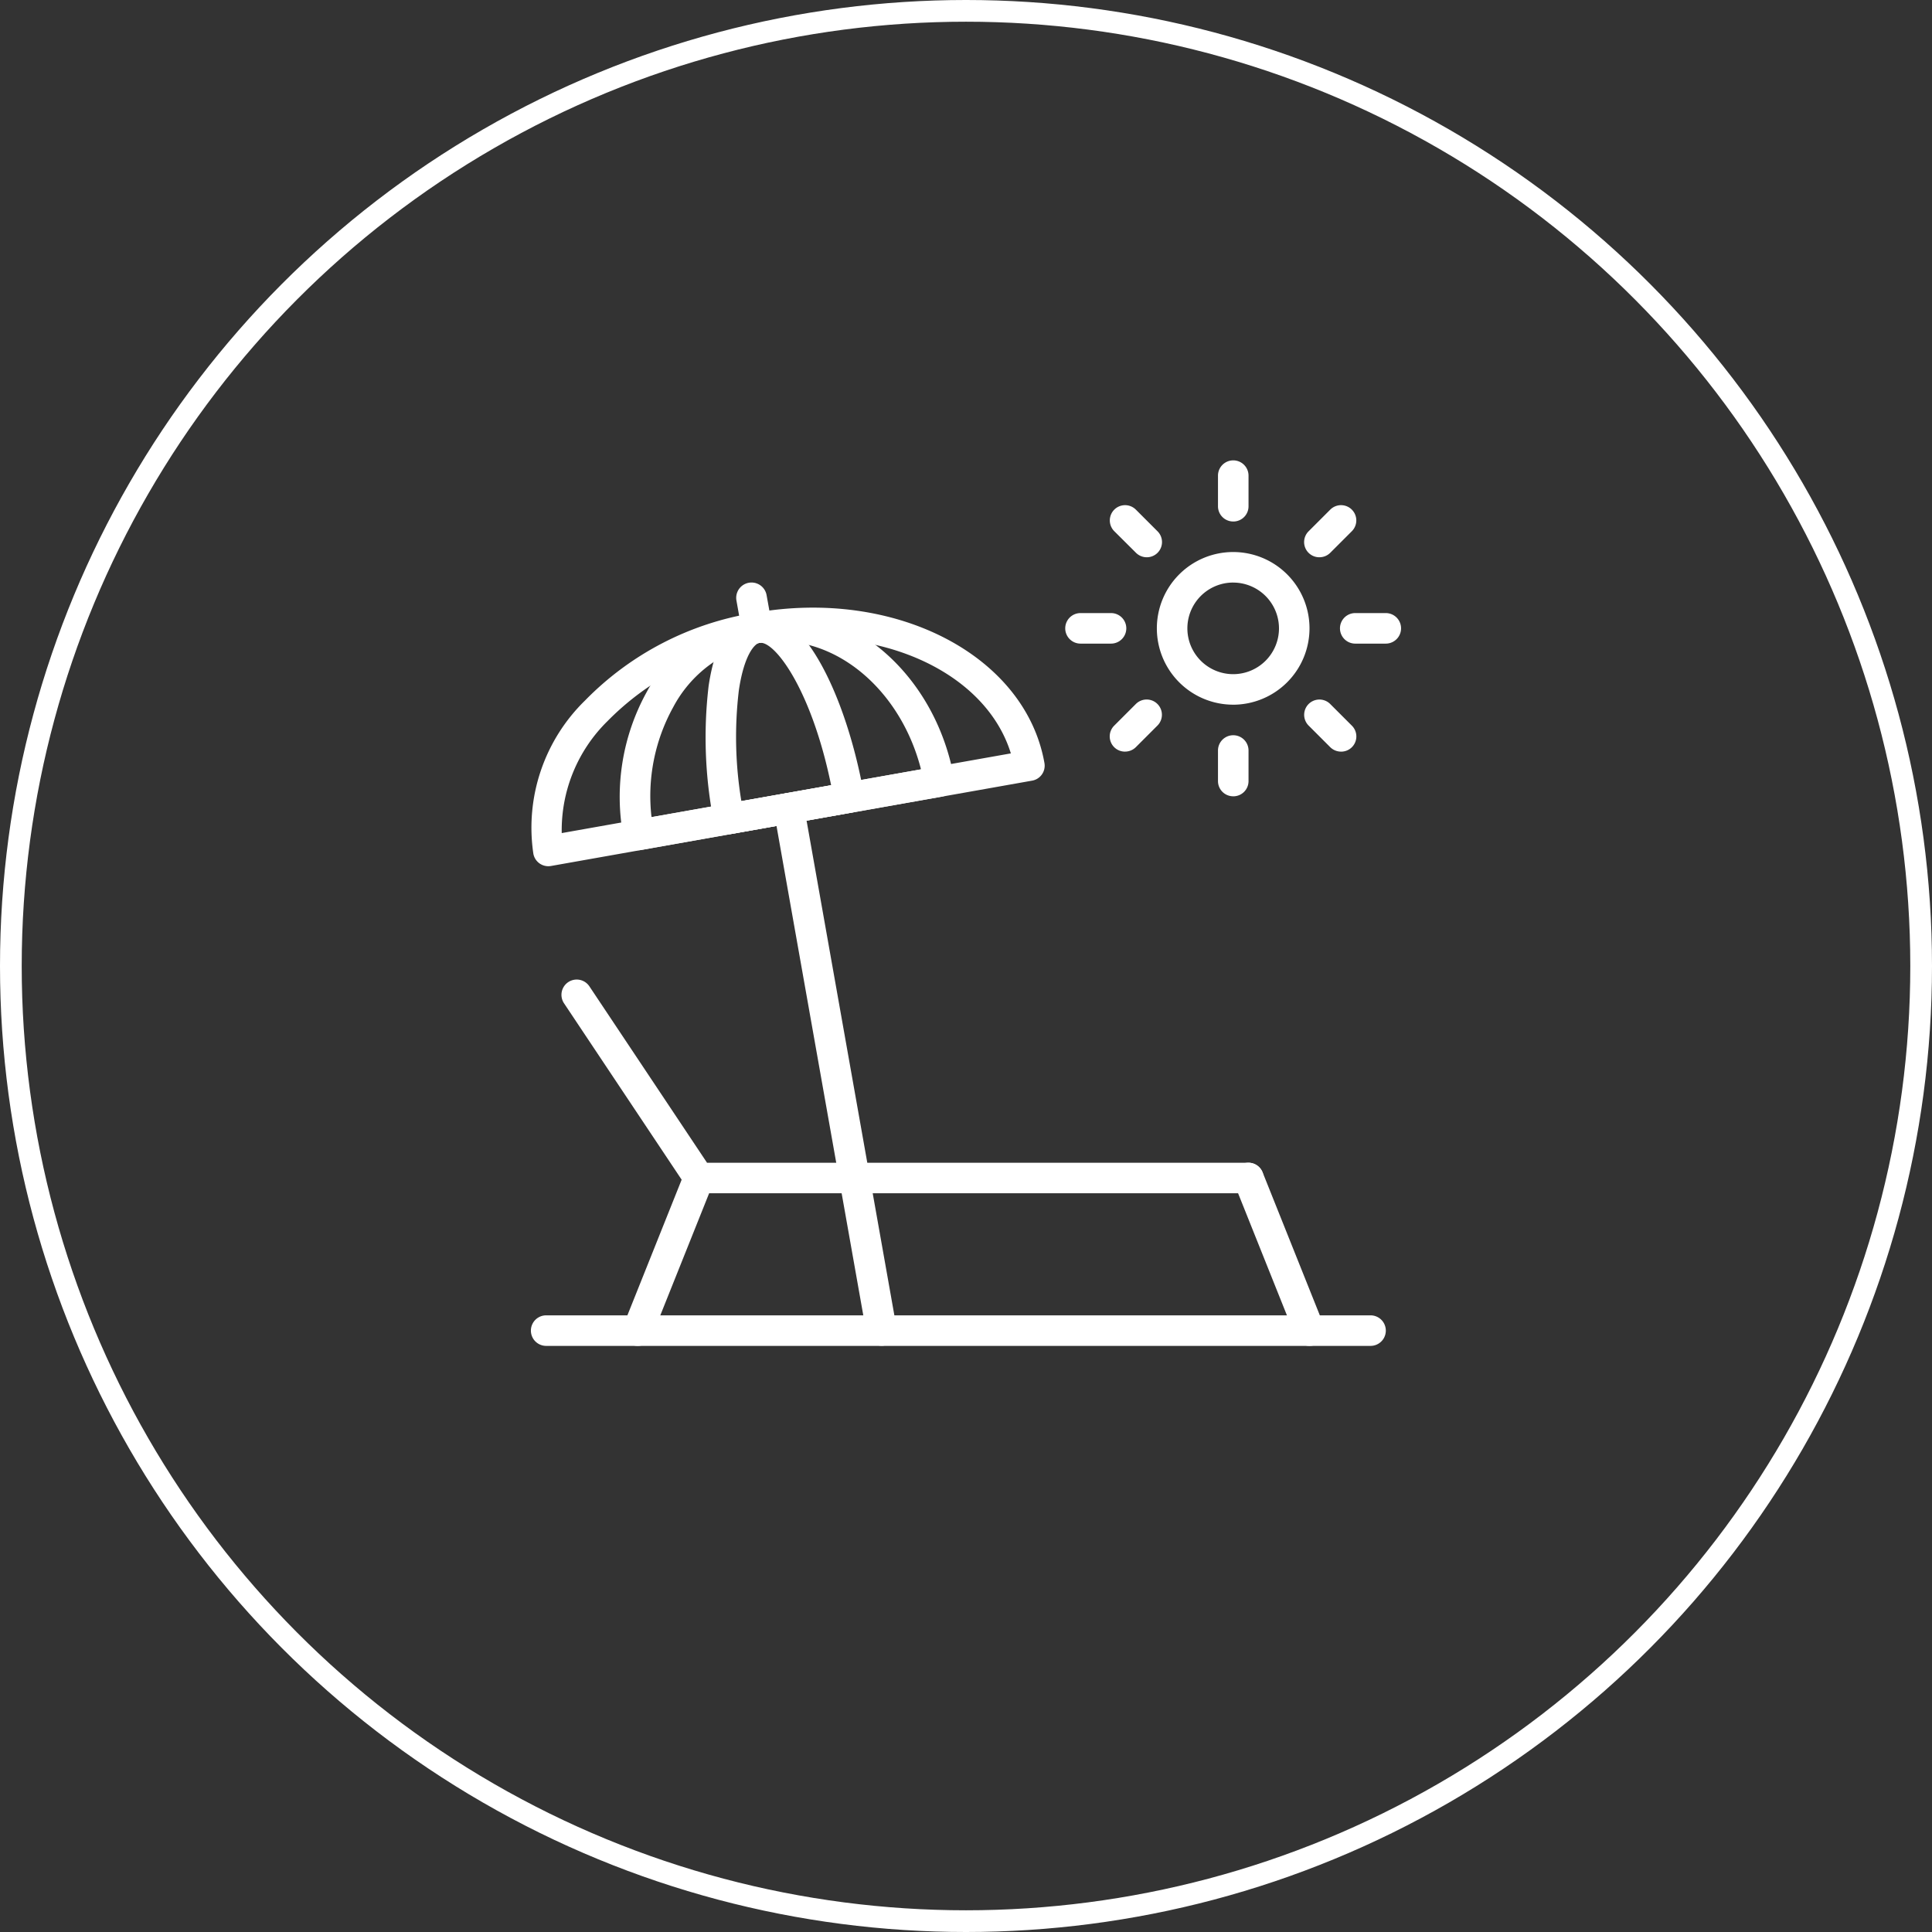
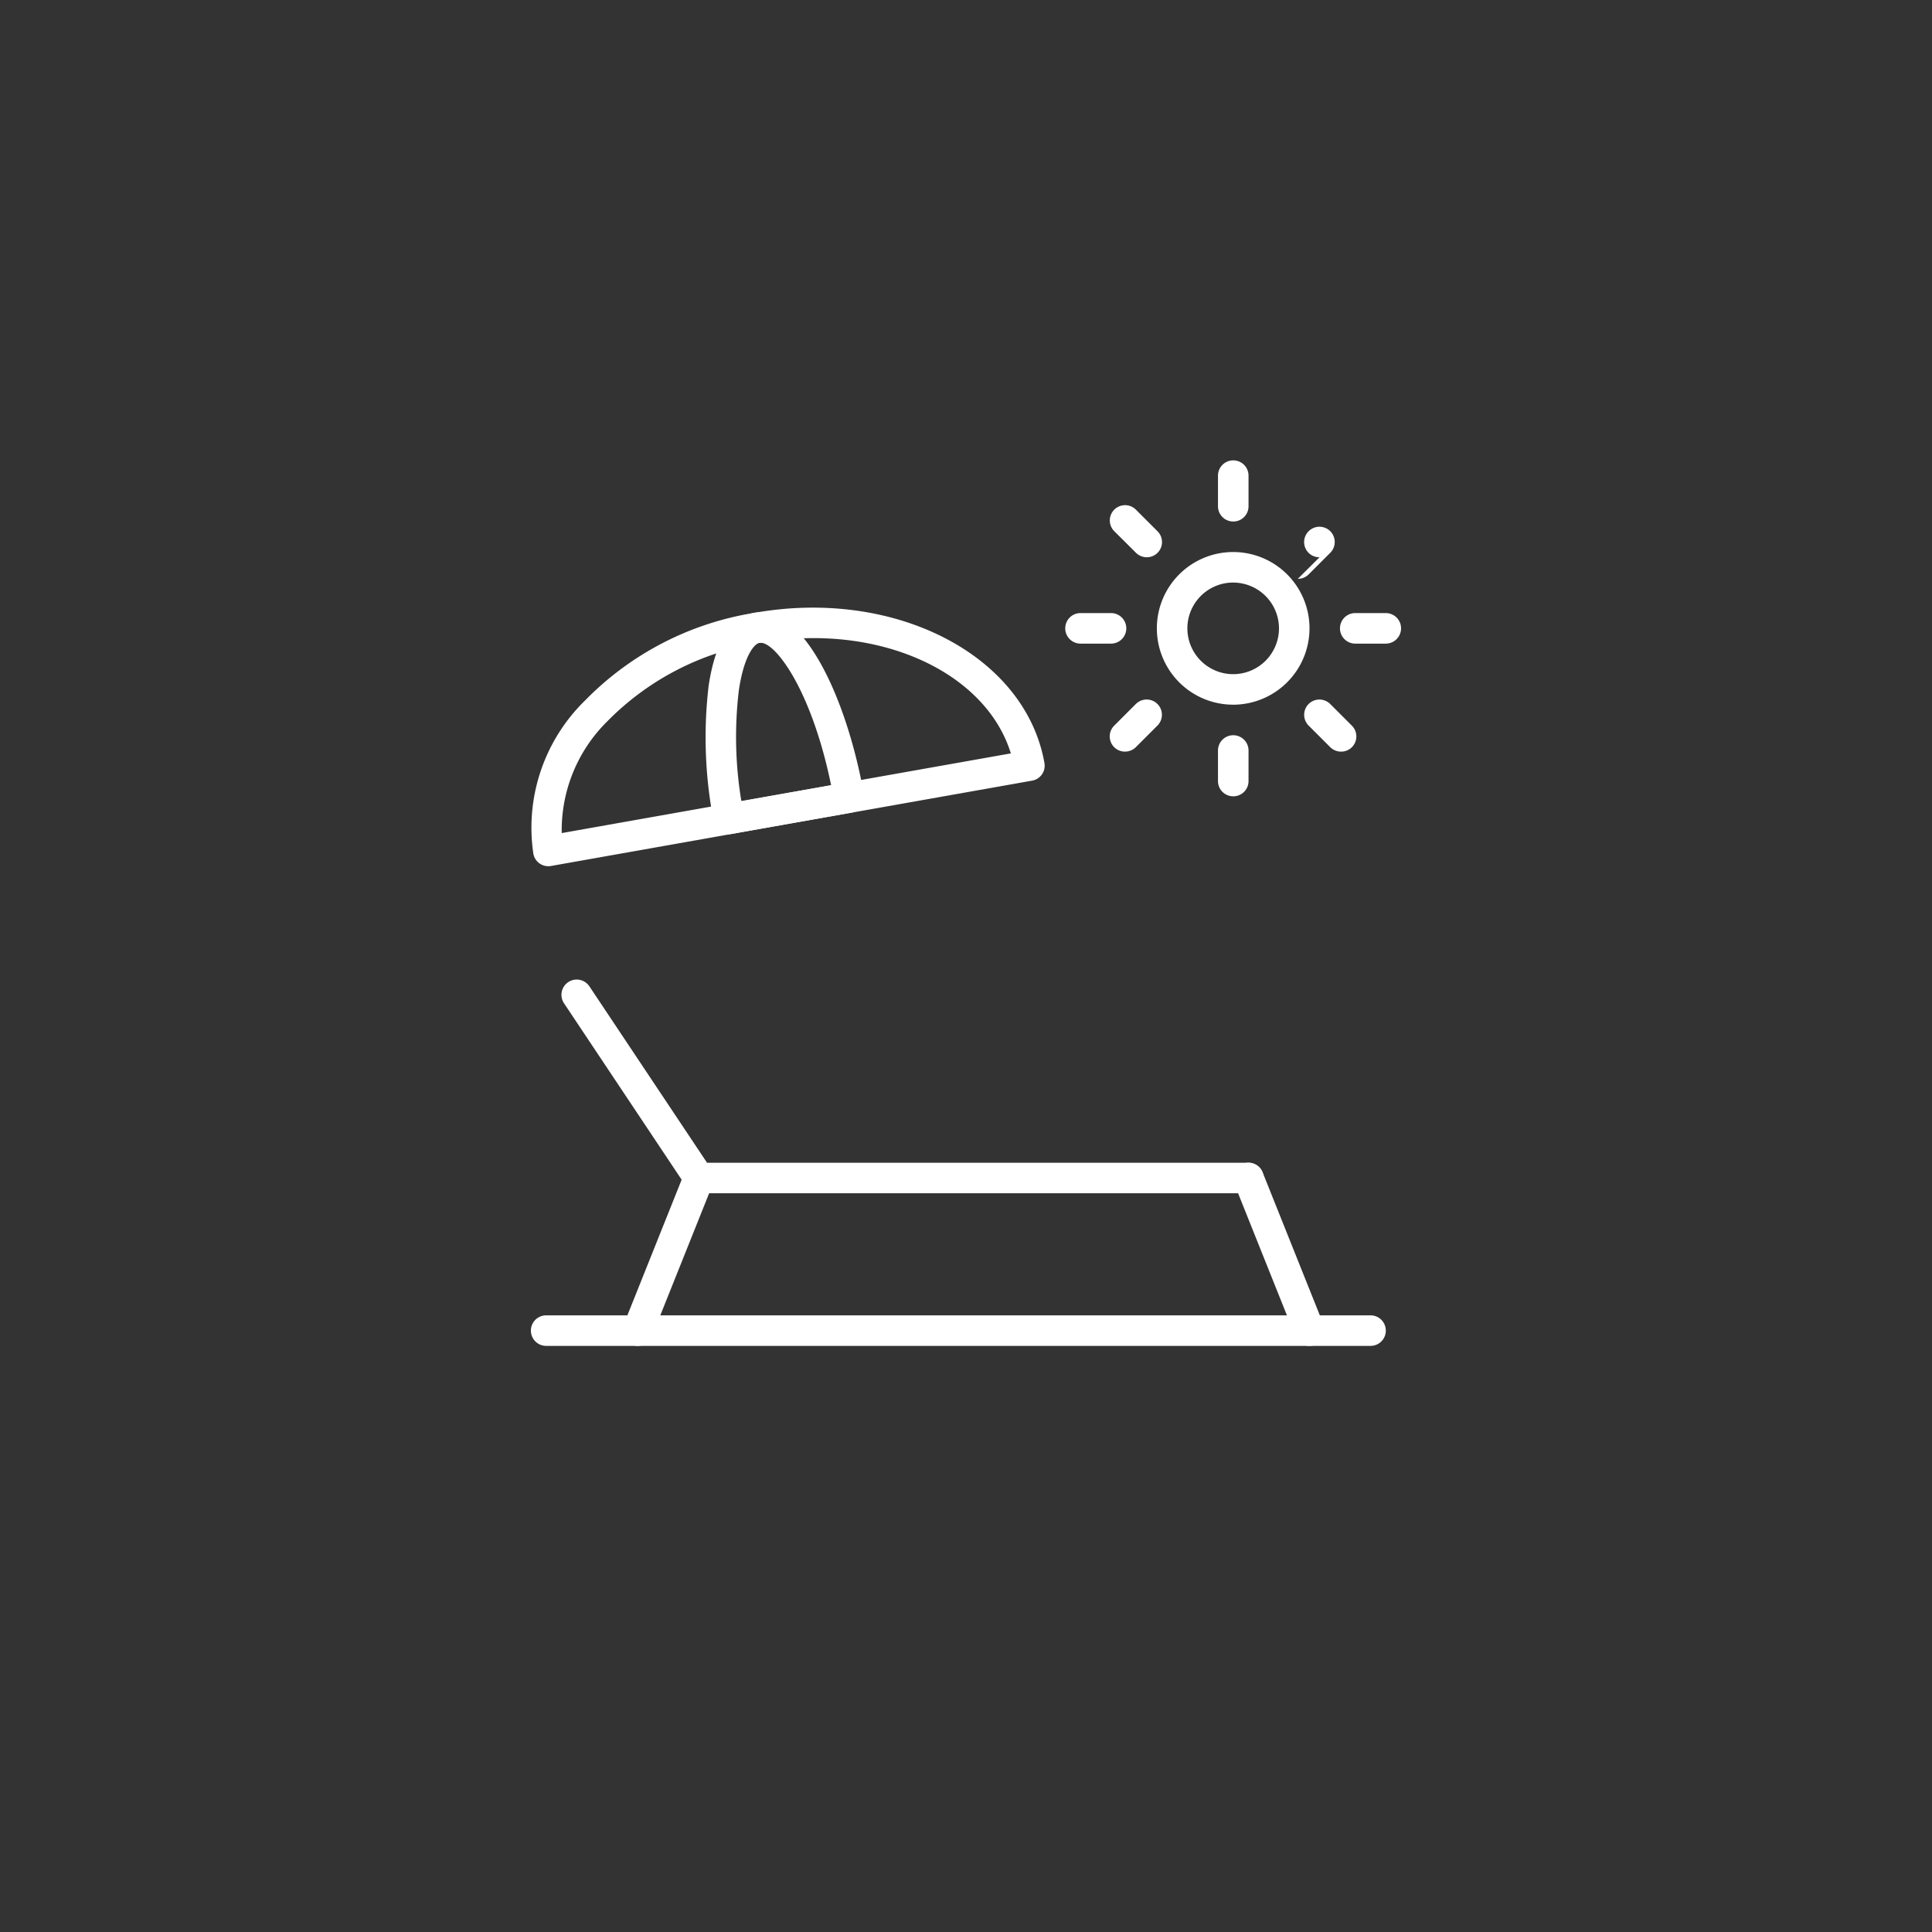
<svg xmlns="http://www.w3.org/2000/svg" width="89" height="89" viewBox="0 0 89 89">
  <rect x="0" y="0" width="89" height="89" fill="#333333" stroke="none" />
  <g id="Group_140" data-name="Group 140" transform="translate(-322 -1413)">
    <g id="Ellipse_40" data-name="Ellipse 40" transform="translate(322 1413)" fill="none" stroke="#fff" stroke-width="1">
      <circle cx="44.5" cy="44.5" r="44.5" stroke="none" />
-       <circle cx="44.5" cy="44.5" r="44" fill="none" />
    </g>
    <g id="Group_133" data-name="Group 133" transform="translate(344.707 1432.711)">
-       <path id="Path_1684" data-name="Path 1684" d="M9.4,8.167a.7.7,0,0,1-.692-.581l-.224-1.26A.7.7,0,0,1,9.873,6.08L10.1,7.34a.7.7,0,0,1-.693.827Zm5.765,32.489a.7.7,0,0,1-.692-.581L10.207,16.02a.7.7,0,1,1,1.385-.246l4.269,24.056a.7.7,0,0,1-.693.827Z" transform="translate(2.734 1.626)" fill="#fff" />
      <path id="Path_1685" data-name="Path 1685" d="M40.429,35.383H2.453a.7.7,0,0,1,0-1.407H40.429a.7.7,0,1,1,0,1.407ZM34.8,28.351H9.486a.7.7,0,0,1-.585-.314L3.275,19.6a.7.7,0,1,1,1.17-.779l5.418,8.125H34.8a.7.7,0,0,1,0,1.407Z" transform="translate(0 6.906)" fill="#fff" />
      <path id="Path_1686" data-name="Path 1686" d="M6.672,40.33a.7.7,0,0,1-.654-.965l2.813-7.033a.7.7,0,1,1,1.307.522L7.325,39.887A.7.7,0,0,1,6.672,40.33Zm30.944,0a.7.7,0,0,1-.653-.441L34.15,32.856a.7.7,0,0,1,1.307-.522l2.813,7.033a.7.7,0,0,1-.654.963ZM2.554,18.233a.7.7,0,0,1-.692-.581A8.182,8.182,0,0,1,4.243,10.6a14,14,0,0,1,7.794-4.037c6.49-1.155,12.487,1.949,13.369,6.913a.7.7,0,0,1-.57.816L2.678,18.222a.75.75,0,0,1-.124.011ZM14.763,7.725a14.226,14.226,0,0,0-2.481.221A12.6,12.6,0,0,0,5.27,11.558a7.041,7.041,0,0,0-2.1,5.149l20.689-3.671c-.985-3.2-4.7-5.311-9.092-5.311Z" transform="translate(0 1.959)" fill="#fff" />
-       <path id="Path_1687" data-name="Path 1687" d="M5.525,17.454a.7.7,0,0,1-.692-.581A10,10,0,0,1,5.9,10.166a7.146,7.146,0,0,1,4.951-3.644c4.2-.743,8.334,2.688,9.214,7.65a.7.7,0,0,1-.57.816L5.647,17.444a.717.717,0,0,1-.122.01Zm6.487-9.629a5.291,5.291,0,0,0-.913.08,5.765,5.765,0,0,0-3.978,2.959,8.46,8.46,0,0,0-1,5.066l12.414-2.2C17.649,10.263,14.929,7.825,12.012,7.825Z" transform="translate(1.185 2)" fill="#fff" />
-       <path id="Path_1688" data-name="Path 1688" d="M8.539,18.717a.7.7,0,0,1-.692-.581,20.284,20.284,0,0,1-.235-6.245c.376-2.546,1.349-3.238,2.1-3.371,2.252-.411,4.266,3.914,5.059,8.387a.7.7,0,0,1-.57.816l-5.539.983a.615.615,0,0,1-.124.011ZM10.012,9.9a.329.329,0,0,0-.053,0c-.224.039-.712.55-.954,2.191a18.071,18.071,0,0,0,.115,5.1l4.135-.733C12.362,12.111,10.716,9.9,10.012,9.9Zm21.765,2.851a3.516,3.516,0,1,1,3.516-3.516A3.521,3.521,0,0,1,31.776,12.752Zm0-5.626a2.11,2.11,0,1,0,2.11,2.11A2.112,2.112,0,0,0,31.776,7.126Zm0-2.813a.7.7,0,0,1-.7-.7V2.2a.7.7,0,1,1,1.407,0V3.61A.7.7,0,0,1,31.776,4.313Zm0,12.659a.7.7,0,0,1-.7-.7V14.862a.7.7,0,1,1,1.407,0v1.407A.7.7,0,0,1,31.776,16.972Zm7.033-7.033H37.4a.7.7,0,0,1,0-1.407h1.407a.7.7,0,1,1,0,1.407Zm-12.659,0H24.744a.7.7,0,1,1,0-1.407H26.15a.7.7,0,1,1,0,1.407ZM35.755,5.96a.7.7,0,0,1-.5-1.2l.994-.994a.7.7,0,1,1,.994.994l-.994.994a.7.7,0,0,1-.5.205ZM26.8,14.913a.7.7,0,0,1-.5-1.2l.994-.994a.7.7,0,1,1,.994.994l-.994.994a.7.7,0,0,1-.5.205Zm9.947,0a.706.706,0,0,1-.5-.205l-.994-.994a.7.7,0,1,1,.994-.994l.994.994a.7.7,0,0,1-.5,1.2ZM27.8,5.96a.706.706,0,0,1-.5-.205L26.3,4.76a.7.7,0,1,1,.994-.994l.994.994a.7.7,0,0,1-.5,1.2Z" transform="translate(2.324 0)" fill="#fff" />
+       <path id="Path_1688" data-name="Path 1688" d="M8.539,18.717a.7.7,0,0,1-.692-.581,20.284,20.284,0,0,1-.235-6.245c.376-2.546,1.349-3.238,2.1-3.371,2.252-.411,4.266,3.914,5.059,8.387a.7.7,0,0,1-.57.816l-5.539.983a.615.615,0,0,1-.124.011ZM10.012,9.9a.329.329,0,0,0-.053,0c-.224.039-.712.55-.954,2.191a18.071,18.071,0,0,0,.115,5.1l4.135-.733C12.362,12.111,10.716,9.9,10.012,9.9Zm21.765,2.851a3.516,3.516,0,1,1,3.516-3.516A3.521,3.521,0,0,1,31.776,12.752Zm0-5.626a2.11,2.11,0,1,0,2.11,2.11A2.112,2.112,0,0,0,31.776,7.126Zm0-2.813a.7.7,0,0,1-.7-.7V2.2a.7.7,0,1,1,1.407,0V3.61A.7.7,0,0,1,31.776,4.313Zm0,12.659a.7.7,0,0,1-.7-.7V14.862a.7.7,0,1,1,1.407,0v1.407A.7.7,0,0,1,31.776,16.972Zm7.033-7.033H37.4a.7.7,0,0,1,0-1.407h1.407a.7.7,0,1,1,0,1.407Zm-12.659,0H24.744a.7.7,0,1,1,0-1.407H26.15a.7.7,0,1,1,0,1.407ZM35.755,5.96a.7.7,0,0,1-.5-1.2a.7.7,0,1,1,.994.994l-.994.994a.7.7,0,0,1-.5.205ZM26.8,14.913a.7.7,0,0,1-.5-1.2l.994-.994a.7.7,0,1,1,.994.994l-.994.994a.7.7,0,0,1-.5.205Zm9.947,0a.706.706,0,0,1-.5-.205l-.994-.994a.7.7,0,1,1,.994-.994l.994.994a.7.7,0,0,1-.5,1.2ZM27.8,5.96a.706.706,0,0,1-.5-.205L26.3,4.76a.7.7,0,1,1,.994-.994l.994.994a.7.7,0,0,1-.5,1.2Z" transform="translate(2.324 0)" fill="#fff" />
    </g>
  </g>
</svg>